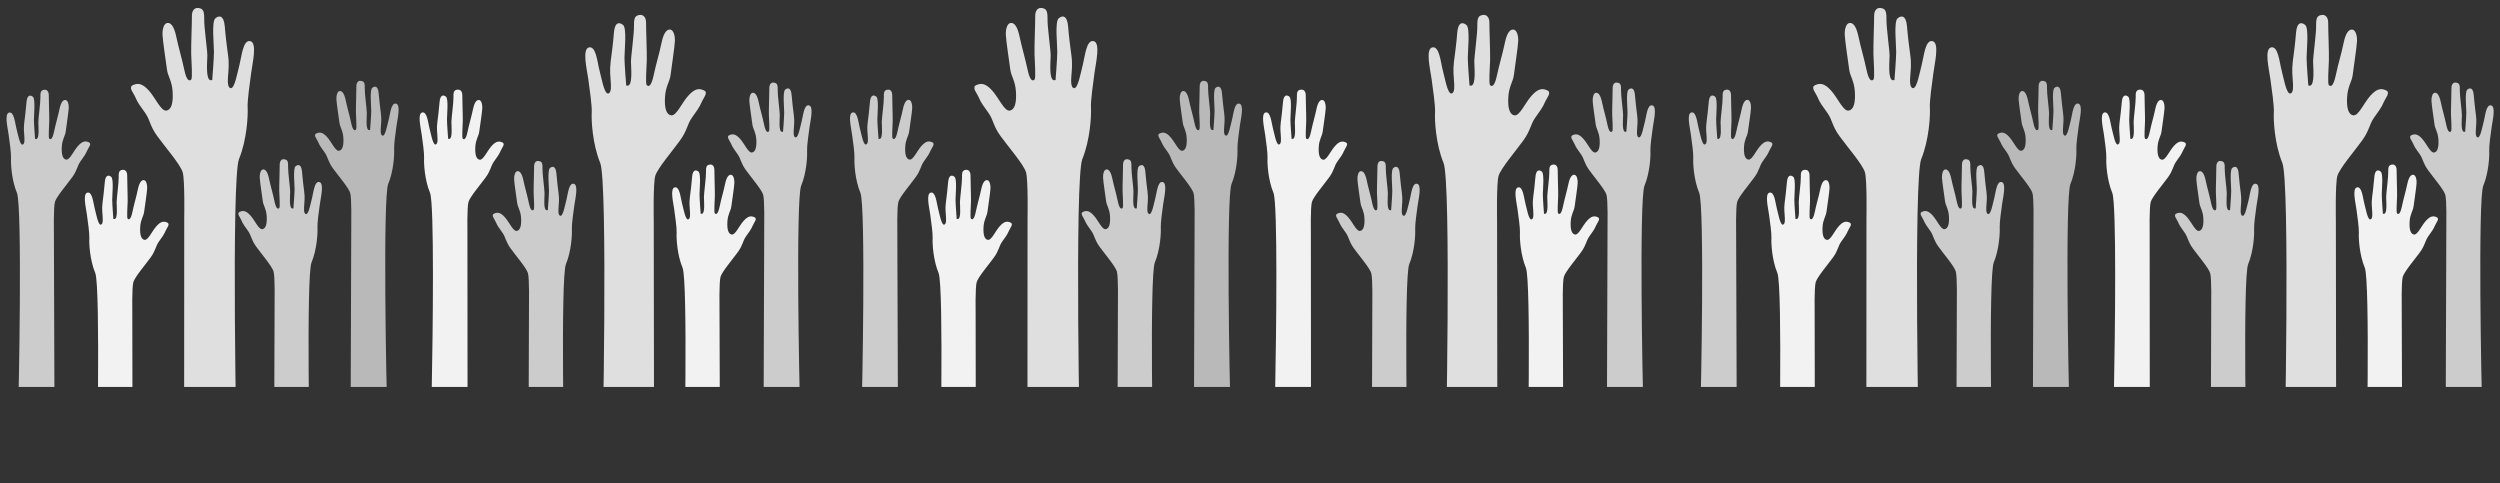
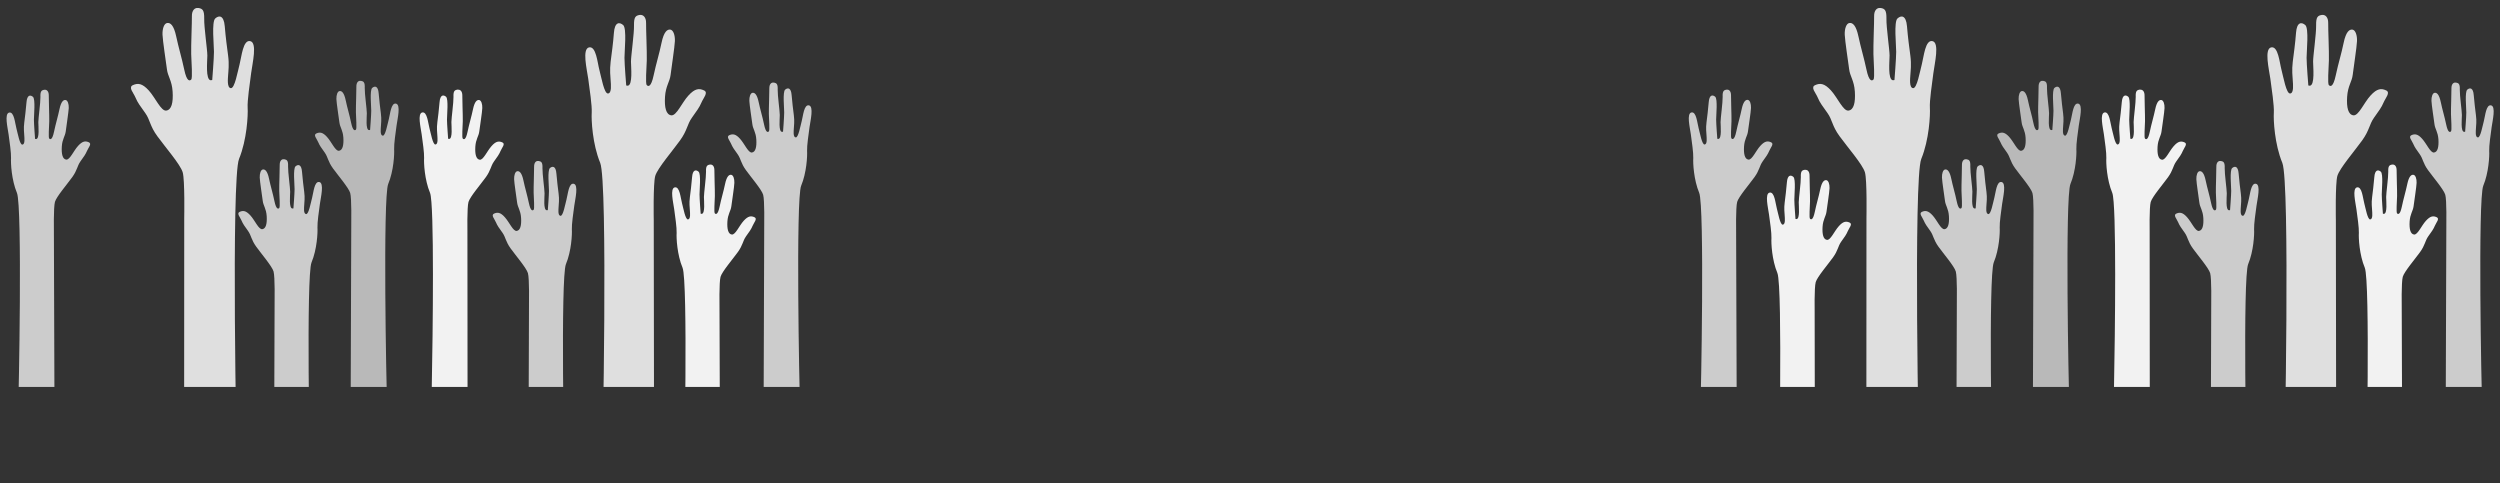
<svg xmlns="http://www.w3.org/2000/svg" xmlns:xlink="http://www.w3.org/1999/xlink" id="Layer_1" x="0px" y="0px" viewBox="0 0 2152.2 415.9" style="enable-background:new 0 0 2152.2 415.9;" xml:space="preserve">
  <rect x="0" y="0" width="2152.2" height="415.9" fill="#333333" stroke="none" />
  <style type="text/css">	.st0{opacity:0.9;clip-path:url(#SVGID_00000092427421336492465040000003761053316880966052_);}	.st1{clip-path:url(#SVGID_00000154403808262140035770000008748553223160708542_);}			.st2{clip-path:url(#SVGID_00000174578815513432204150000007131166572366151819_);fill:url(#SVGID_00000072279489297762315880000001929332641162059142_);}	.st3{clip-path:url(#SVGID_00000092427421336492465040000003761053316880966052_);}			.st4{clip-path:url(#SVGID_00000065789267249834560960000007382772886120809143_);fill:url(#SVGID_00000033356543291055524760000013182954012456982942_);}	.st5{clip-path:url(#SVGID_00000092427421336492465040000003761053316880966052_);fill:#f2f2f2;}	.st6{opacity:0.8;clip-path:url(#SVGID_00000092427421336492465040000003761053316880966052_);}	.st7{clip-path:url(#SVGID_00000163784774658199581700000008309603521833138595_);fill:#f2f2f2;}	.st8{clip-path:url(#SVGID_00000046322369668827198780000001581734582714980010_);fill:#f2f2f2;}	.st9{opacity:0.7;clip-path:url(#SVGID_00000092427421336492465040000003761053316880966052_);}	.st10{clip-path:url(#SVGID_00000076598550298626535020000008752839684047676313_);fill:#f2f2f2;}	.st11{clip-path:url(#SVGID_00000172441316726391680370000001910004468124698260_);fill:#f2f2f2;}			.st12{clip-path:url(#SVGID_00000151520802665792441330000001862422013192647598_);fill:url(#SVGID_00000180367459985092897410000017872301338560999084_);}	.st13{clip-path:url(#SVGID_00000083771340828235465670000000338971767953038744_);fill:#f2f2f2;}	.st14{clip-path:url(#SVGID_00000148647335316246061200000017745323182861095094_);}			.st15{clip-path:url(#SVGID_00000129922933349698226210000002317403369147454898_);fill:url(#SVGID_00000149376999121116387980000000575073932441248927_);}	.st16{opacity:0.9;clip-path:url(#SVGID_00000020360274698901773360000012005616676185245589_);}	.st17{clip-path:url(#SVGID_00000005974389140775848480000004807106760670767765_);}			.st18{clip-path:url(#SVGID_00000003084935151592496460000014258076368409510296_);fill:url(#SVGID_00000170961649202788209360000004200761938196124073_);}	.st19{clip-path:url(#SVGID_00000020360274698901773360000012005616676185245589_);}			.st20{clip-path:url(#SVGID_00000005958381337962275250000017239973839972690874_);fill:url(#SVGID_00000020368456833791111830000016543246533984895627_);}	.st21{clip-path:url(#SVGID_00000020360274698901773360000012005616676185245589_);fill:#f2f2f2;}	.st22{opacity:0.8;clip-path:url(#SVGID_00000020360274698901773360000012005616676185245589_);}	.st23{clip-path:url(#SVGID_00000080171789991907760100000000263578537552373903_);fill:#f2f2f2;}	.st24{clip-path:url(#SVGID_00000030445401899526380600000004599946153445390010_);fill:#f2f2f2;}	.st25{opacity:0.7;clip-path:url(#SVGID_00000020360274698901773360000012005616676185245589_);}	.st26{clip-path:url(#SVGID_00000177485868839495855650000008320147975718215302_);fill:#f2f2f2;}	.st27{clip-path:url(#SVGID_00000033353534920029623650000007242716522422258838_);fill:#f2f2f2;}			.st28{clip-path:url(#SVGID_00000076597667020057735570000008164956889272560019_);fill:url(#SVGID_00000028317914647556069000000007584373904514234556_);}	.st29{clip-path:url(#SVGID_00000073719774549948382480000005823223941544933787_);fill:#f2f2f2;}	.st30{clip-path:url(#SVGID_00000025434775421710291380000013506596980340162485_);}			.st31{clip-path:url(#SVGID_00000178183238441143980610000000623391922643553181_);fill:url(#SVGID_00000133530729396189423880000016287920718474066874_);}	.st32{opacity:0.9;clip-path:url(#SVGID_00000134943973458703499260000007249995235799708289_);}	.st33{clip-path:url(#SVGID_00000032612392472203359710000006243501089635841195_);}			.st34{clip-path:url(#SVGID_00000163041796029992225540000014892612639424472967_);fill:url(#SVGID_00000091698343473900091510000001200717996461888677_);}	.st35{clip-path:url(#SVGID_00000134943973458703499260000007249995235799708289_);}			.st36{clip-path:url(#SVGID_00000016071797593443757540000011803811625411624584_);fill:url(#SVGID_00000109714666845074744430000008318310124363662261_);}	.st37{clip-path:url(#SVGID_00000134943973458703499260000007249995235799708289_);fill:#f2f2f2;}	.st38{opacity:0.8;clip-path:url(#SVGID_00000134943973458703499260000007249995235799708289_);}	.st39{clip-path:url(#SVGID_00000042719399298990335840000007619821120989290160_);fill:#f2f2f2;}	.st40{clip-path:url(#SVGID_00000113341983610676668340000017334315777405589666_);fill:#f2f2f2;}	.st41{opacity:0.7;clip-path:url(#SVGID_00000134943973458703499260000007249995235799708289_);}	.st42{clip-path:url(#SVGID_00000151545464503890336930000015256655862514132104_);fill:#f2f2f2;}	.st43{clip-path:url(#SVGID_00000164475073045594913160000005147189006973754800_);fill:#f2f2f2;}			.st44{clip-path:url(#SVGID_00000148631853591460830850000006726598564764256656_);fill:url(#SVGID_00000145034342743946994060000003889552943358959039_);}	.st45{clip-path:url(#SVGID_00000019674542599577828750000003575331018866578576_);fill:#f2f2f2;}	.st46{clip-path:url(#SVGID_00000074403274338315100870000014194169294023863448_);}			.st47{clip-path:url(#SVGID_00000034047406874000126590000002831973720317872282_);fill:url(#SVGID_00000128451386547685610240000007274535308983242651_);}</style>
  <g>
    <g>
      <g>
        <defs>
          <rect id="SVGID_1_" x="1448.2" width="704" height="333.1" />
        </defs>
        <clipPath id="SVGID_00000127030088973419433900000005078087017511025294_">
          <use xlink:href="#SVGID_1_" style="overflow:visible;" />
        </clipPath>
        <g style="opacity:0.9;clip-path:url(#SVGID_00000127030088973419433900000005078087017511025294_);">
          <g>
            <defs>
              <rect id="SVGID_00000036209117756295913980000016352121083836565152_" x="1561" y="6.9" width="105.9" height="401.7" />
            </defs>
            <clipPath id="SVGID_00000084512434775082175090000006616960513844909444_">
              <use xlink:href="#SVGID_00000036209117756295913980000016352121083836565152_" style="overflow:visible;" />
            </clipPath>
            <g style="clip-path:url(#SVGID_00000084512434775082175090000006616960513844909444_);">
              <defs>
                <path id="SVGID_00000155856793601507639390000004386676114549471141_" d="M1606.8,187.6c0,0,0.6-32.5-1.3-39.2         c-1.9-6.7-15.4-22.2-21.9-31.2c-6.5-8.9-6.1-13.9-10.3-19.8c-4.2-5.9-6.7-9.1-8.4-13.3c-1.7-4.2-6.5-8.9-2.3-10.8         c4.2-1.9,8-1.7,13.7,4.6c5.7,6.3,10.5,17.9,15,17.3c4.6-0.6,6.1-6.8,5.5-16.4c-0.6-9.5-4.2-13.1-4.9-19.2         c-0.8-6.1-3.6-24.5-3.8-29.7c-0.2-5.1,1.3-9.7,4-10.1c2.7-0.4,5.7,1.7,7.8,11.6c2.1,9.9,4.7,18.1,6.9,28.5         c2.2,10.5,4.7,9.9,6,8.6c1.3-1.3,0.2-14.4,0-21.9c-0.2-7.4,0.7-27.8,0.6-32.7c-0.1-4.9,2.4-7.6,5.8-7         c3.4,0.6,4.9,1.9,4.8,9.1c-0.2,7.2,2.7,26.8,2.7,31.8c0,4.9-1.7,20.9,2.9,21.3l1.3-0.2c0,0,1.5-18.6,1.5-24.3         c0-5.7-2.1-25.9,1.1-28.7c3.2-2.9,7.4-2.9,8.2,6.8c0.8,9.7,1.9,17.9,2.9,25.3c1,7.4,0.2,13.3,0,16.5         c-0.2,3.2-1.1,11,2.3,11.4c3.4,0.4,5.9-14.3,7.6-20.7c1.7-6.5,2.9-21.1,9.1-19.8c6.3,1.3,1.9,19,0.8,27.6         c-1.1,8.6-3.4,23.8-3,29.8c0.4,6.1-0.6,27.5-7.4,44c-6.8,16.5-2.3,259.4-1.4,271.7h-45.9L1606.8,187.6z" />
              </defs>
              <clipPath id="SVGID_00000098917177392130759810000012501135086861220226_">
                <use xlink:href="#SVGID_00000155856793601507639390000004386676114549471141_" style="overflow:visible;" />
              </clipPath>
              <linearGradient id="SVGID_00000173149516260902766740000013340059426567347076_" gradientUnits="userSpaceOnUse" x1="2740.398" y1="440" x2="2741.398" y2="440" gradientTransform="matrix(105.947 0 0 -105.947 -288776.781 46824.32)">
                <stop offset="0" style="stop-color:#f2f2f2" />
                <stop offset="1" style="stop-color:#f2f2f2" />
              </linearGradient>
              <rect x="1558.5" y="6.4" style="clip-path:url(#SVGID_00000098917177392130759810000012501135086861220226_);fill:url(#SVGID_00000173149516260902766740000013340059426567347076_);" width="111.4" height="402.2" />
            </g>
          </g>
        </g>
        <g style="clip-path:url(#SVGID_00000127030088973419433900000005078087017511025294_);">
          <defs>
            <path id="SVGID_00000053547362229244231020000015758031733357246888_" d="M1553.5,146.2c-2.3,0.4-3.4,1.3-3.2,6.2       c0.1,4.9-1.8,18.3-1.8,21.7c0,3.4,1.2,14.3-1.9,14.5l-0.9-0.1c0,0-1-12.7-1-16.6c0-3.9,1.4-17.6-0.8-19.6       c-2.2-1.9-5.1-1.9-5.6,4.7c-0.5,6.6-1.3,12.2-1.9,17.3c-0.7,5.1-0.1,9.1,0,11.3c0.1,2.2,0.8,7.5-1.6,7.8       c-2.3,0.3-4-9.7-5.2-14.1c-1.2-4.4-1.9-14.4-6.2-13.5c-4.3,0.9-1.3,13-0.5,18.8c0.8,5.8,2.3,16.2,2.1,20.4       c-0.3,4.2,0.4,18.8,5.1,30c2.4,5.8,2.7,52.9,2.4,98.2h29.8l-0.1-63.6c0,0-0.4-22.2,0.9-26.7c1.3-4.5,10.5-15.2,14.9-21.3       c4.4-6.1,4.2-9.5,7-13.5c2.9-4,4.5-6.2,5.7-9.1c1.2-2.9,4.4-6.1,1.6-7.4c-2.9-1.3-5.5-1.2-9.3,3.1c-3.9,4.3-7.1,12.2-10.2,11.8       c-3.1-0.4-4.2-4.7-3.8-11.2c0.4-6.5,2.9-9,3.4-13.1c0.5-4.2,2.5-16.7,2.6-20.2c0.1-3.5-0.9-6.6-2.7-6.9       c-1.8-0.3-3.9,1.2-5.3,7.9c-1.4,6.7-3.2,12.3-4.7,19.5c-1.5,7.1-3.2,6.7-4.1,5.8c-0.9-0.9-0.1-9.9,0-14.9       c0.1-5.1-0.5-18.9-0.4-22.3c0-3.1-1.4-4.9-3.4-4.9C1554,146.2,1553.8,146.2,1553.5,146.2" />
          </defs>
          <clipPath id="SVGID_00000134236758845262193010000002332118313516824247_">
            <use xlink:href="#SVGID_00000053547362229244231020000015758031733357246888_" style="overflow:visible;" />
          </clipPath>
          <linearGradient id="SVGID_00000111188011550979580420000014099777674181522055_" gradientUnits="userSpaceOnUse" x1="2771.882" y1="441.066" x2="2772.882" y2="441.066" gradientTransform="matrix(-72.305 0 0 -72.305 202013.469 32130.791)">
            <stop offset="0" style="stop-color:#f2f2f2" />
            <stop offset="1" style="stop-color:#f2f2f2" />
          </linearGradient>
          <rect x="1519" y="146.2" style="clip-path:url(#SVGID_00000134236758845262193010000002332118313516824247_);fill:url(#SVGID_00000111188011550979580420000014099777674181522055_);" width="76" height="187" />
        </g>
        <path style="clip-path:url(#SVGID_00000127030088973419433900000005078087017511025294_);fill:#f2f2f2;" d="M2067.6,265     c0,0-0.4-22.2,0.9-26.7c1.3-4.5,10.5-15.2,14.9-21.3c4.4-6.1,4.2-9.5,7-13.5c2.9-4,4.5-6.2,5.7-9.1c1.2-2.9,4.4-6.1,1.6-7.4     c-2.9-1.3-5.4-1.2-9.3,3.1c-3.9,4.3-7.1,12.2-10.2,11.8c-3.1-0.4-4.2-4.7-3.8-11.2c0.4-6.5,2.9-9,3.4-13.1     c0.5-4.2,2.5-16.7,2.6-20.2c0.1-3.5-0.9-6.6-2.7-6.9c-1.8-0.3-3.9,1.2-5.3,7.9c-1.4,6.7-3.2,12.3-4.7,19.5     c-1.5,7.1-3.2,6.7-4.1,5.8c-0.9-0.9-0.1-9.9,0-14.9c0.1-5.1-0.5-18.9-0.4-22.3c0-3.4-1.6-5.2-4-4.8c-2.3,0.4-3.4,1.3-3.2,6.2     c0.1,4.9-1.8,18.3-1.8,21.7c0,3.4,1.2,14.3-1.9,14.5l-0.9-0.1c0,0-1-12.7-1-16.6c0-3.9,1.4-17.6-0.8-19.6     c-2.2-1.9-5.1-1.9-5.6,4.7c-0.5,6.6-1.3,12.2-1.9,17.3c-0.7,5.1-0.1,9.1,0,11.3c0.1,2.2,0.8,7.5-1.6,7.8c-2.3,0.3-4-9.7-5.2-14.1     c-1.2-4.4-1.9-14.4-6.2-13.5c-4.3,0.9-1.3,13-0.5,18.8c0.8,5.8,2.3,16.2,2.1,20.4c-0.3,4.2,0.4,18.8,5.1,30     c4.7,11.3,1.6,177,1,185.4h31.3L2067.6,265z" />
        <g style="opacity:0.8;clip-path:url(#SVGID_00000127030088973419433900000005078087017511025294_);">
          <g>
            <defs>
              <rect id="SVGID_00000018237998239095414940000007220431750347382461_" x="1453.6" y="77.2" width="72.3" height="274.2" />
            </defs>
            <clipPath id="SVGID_00000026140186085308404460000017334799324657785749_">
              <use xlink:href="#SVGID_00000018237998239095414940000007220431750347382461_" style="overflow:visible;" />
            </clipPath>
            <path style="clip-path:url(#SVGID_00000026140186085308404460000017334799324657785749_);fill:#f2f2f2;" d="M1494.6,200.5       c0,0-0.4-22.2,0.9-26.7c1.3-4.5,10.5-15.2,14.9-21.3c4.4-6.1,4.2-9.5,7-13.5c2.9-4,4.5-6.2,5.7-9.1c1.2-2.9,4.4-6.1,1.6-7.4       c-2.9-1.3-5.4-1.2-9.3,3.1c-3.9,4.3-7.1,12.2-10.2,11.8c-3.1-0.4-4.2-4.7-3.8-11.2c0.4-6.5,2.9-9,3.4-13.1       c0.5-4.2,2.5-16.7,2.6-20.2c0.1-3.5-0.9-6.6-2.7-6.9c-1.8-0.3-3.9,1.2-5.3,7.9c-1.4,6.7-3.2,12.3-4.7,19.5       c-1.5,7.1-3.2,6.7-4.1,5.8c-0.9-0.9-0.1-9.9,0-14.9c0.1-5.1-0.5-18.9-0.4-22.3c0-3.4-1.6-5.2-4-4.8c-2.3,0.4-3.4,1.3-3.2,6.2       c0.1,4.9-1.8,18.3-1.8,21.7c0,3.4,1.2,14.3-1.9,14.5l-0.9-0.1c0,0-1-12.7-1-16.6c0-3.9,1.4-17.6-0.8-19.6       c-2.2-1.9-5.1-1.9-5.6,4.7c-0.5,6.6-1.3,12.2-1.9,17.3c-0.7,5.1-0.1,9.1,0,11.3c0.1,2.2,0.8,7.5-1.6,7.8       c-2.3,0.3-4-9.7-5.2-14.1c-1.2-4.4-1.9-14.4-6.2-13.5c-4.3,0.9-1.3,13-0.5,18.8c0.8,5.8,2.3,16.2,2.1,20.4       c-0.3,4.2,0.4,18.8,5.1,30c4.7,11.3,1.6,177,1,185.4h31.3L1494.6,200.5z" />
          </g>
        </g>
        <g style="opacity:0.8;clip-path:url(#SVGID_00000127030088973419433900000005078087017511025294_);">
          <g>
            <defs>
              <rect id="SVGID_00000102533321928845900590000006385240213588324492_" x="1653.3" y="137.1" width="72.3" height="274.2" />
            </defs>
            <clipPath id="SVGID_00000002362049094767441150000004594714287547416509_">
              <use xlink:href="#SVGID_00000102533321928845900590000006385240213588324492_" style="overflow:visible;" />
            </clipPath>
            <path style="clip-path:url(#SVGID_00000002362049094767441150000004594714287547416509_);fill:#f2f2f2;" d="M1684.6,260.4       c0,0,0.4-22.2-0.9-26.7c-1.3-4.5-10.5-15.2-14.9-21.3c-4.4-6.1-4.2-9.5-7-13.5c-2.9-4-4.5-6.2-5.7-9.1       c-1.2-2.9-4.4-6.1-1.6-7.4c2.9-1.3,5.4-1.2,9.3,3.1c3.9,4.3,7.1,12.2,10.2,11.8c3.1-0.4,4.2-4.7,3.8-11.2       c-0.4-6.5-2.9-9-3.4-13.1c-0.5-4.2-2.5-16.7-2.6-20.2c-0.1-3.5,0.9-6.6,2.7-6.9c1.8-0.3,3.9,1.2,5.3,7.9       c1.4,6.7,3.2,12.3,4.7,19.5c1.5,7.1,3.2,6.7,4.1,5.8c0.9-0.9,0.1-9.9,0-14.9c-0.1-5.1,0.5-18.9,0.4-22.3c0-3.4,1.6-5.2,4-4.8       c2.3,0.4,3.4,1.3,3.2,6.2c-0.1,4.9,1.8,18.3,1.8,21.7c0,3.4-1.2,14.3,1.9,14.5l0.9-0.1c0,0,1-12.7,1-16.6       c0-3.9-1.4-17.6,0.8-19.6c2.2-1.9,5.1-1.9,5.6,4.7c0.5,6.6,1.3,12.2,1.9,17.3c0.7,5.1,0.1,9.1,0,11.3c-0.1,2.2-0.8,7.5,1.6,7.8       c2.3,0.3,4-9.7,5.2-14.1c1.2-4.4,1.9-14.4,6.2-13.5c4.3,0.9,1.3,13,0.5,18.8c-0.8,5.8-2.3,16.2-2.1,20.4       c0.3,4.2-0.4,18.8-5.1,30c-4.7,11.3-1.6,177-1,185.4h-31.3L1684.6,260.4z" />
          </g>
        </g>
        <g style="opacity:0.7;clip-path:url(#SVGID_00000127030088973419433900000005078087017511025294_);">
          <g>
            <defs>
              <rect id="SVGID_00000069364152598449143840000008202696449362273981_" x="1719.3" y="69.6" width="72.3" height="274.2" />
            </defs>
            <clipPath id="SVGID_00000036253067626593511680000017719910289929213320_">
              <use xlink:href="#SVGID_00000069364152598449143840000008202696449362273981_" style="overflow:visible;" />
            </clipPath>
            <path style="clip-path:url(#SVGID_00000036253067626593511680000017719910289929213320_);fill:#f2f2f2;" d="M1750.6,192.9       c0,0,0.4-22.2-0.9-26.7c-1.3-4.5-10.5-15.2-14.9-21.3c-4.4-6.1-4.2-9.5-7-13.5c-2.9-4-4.5-6.2-5.7-9.1       c-1.2-2.9-4.4-6.1-1.6-7.4c2.9-1.3,5.5-1.2,9.3,3.1c3.9,4.3,7.1,12.2,10.2,11.8c3.1-0.4,4.2-4.7,3.8-11.2       c-0.4-6.5-2.9-9-3.4-13.1c-0.5-4.2-2.5-16.7-2.6-20.2c-0.1-3.5,0.9-6.6,2.7-6.9c1.8-0.3,3.9,1.2,5.3,7.9       c1.4,6.7,3.2,12.3,4.7,19.5c1.5,7.1,3.2,6.7,4.1,5.8c0.9-0.9,0.1-9.9,0-14.9c-0.1-5.1,0.5-18.9,0.4-22.3c0-3.4,1.6-5.2,4-4.8       c2.3,0.4,3.4,1.3,3.2,6.2c-0.1,4.9,1.8,18.3,1.8,21.7c0,3.4-1.2,14.3,1.9,14.5l0.9-0.1c0,0,1-12.7,1-16.6       c0-3.9-1.4-17.6,0.8-19.6c2.2-1.9,5.1-1.9,5.6,4.7c0.5,6.6,1.3,12.2,1.9,17.3c0.7,5.1,0.1,9.1,0,11.3c-0.1,2.2-0.8,7.5,1.6,7.8       c2.3,0.3,4-9.7,5.2-14.1c1.2-4.4,1.9-14.4,6.2-13.5c4.3,0.9,1.3,13,0.5,18.8c-0.8,5.8-2.3,16.2-2.1,20.4       c0.3,4.2-0.4,18.8-5.1,30c-4.7,11.3-1.6,177-1,185.4h-31.3L1750.6,192.9z" />
          </g>
        </g>
        <g style="opacity:0.8;clip-path:url(#SVGID_00000127030088973419433900000005078087017511025294_);">
          <g>
            <defs>
              <rect id="SVGID_00000150061956780826955030000006886936804249136258_" x="2074.8" y="71.1" width="72.3" height="274.2" />
            </defs>
            <clipPath id="SVGID_00000014615395952220456730000013993050727624313730_">
              <use xlink:href="#SVGID_00000150061956780826955030000006886936804249136258_" style="overflow:visible;" />
            </clipPath>
            <path style="clip-path:url(#SVGID_00000014615395952220456730000013993050727624313730_);fill:#f2f2f2;" d="M2106,194.4       c0,0,0.4-22.2-0.9-26.7c-1.3-4.5-10.5-15.2-14.9-21.3c-4.4-6.1-4.2-9.5-7-13.5c-2.9-4-4.5-6.2-5.7-9.1       c-1.2-2.9-4.4-6.1-1.6-7.4c2.9-1.3,5.5-1.2,9.3,3.1c3.9,4.3,7.1,12.2,10.2,11.8c3.1-0.4,4.2-4.7,3.8-11.2       c-0.4-6.5-2.9-9-3.4-13.1c-0.5-4.2-2.5-16.7-2.6-20.2c-0.1-3.5,0.9-6.6,2.7-6.9c1.8-0.3,3.9,1.2,5.3,7.9       c1.4,6.7,3.2,12.3,4.7,19.5c1.5,7.1,3.2,6.7,4.1,5.8c0.9-0.9,0.1-9.9,0-14.9c-0.1-5.1,0.5-18.9,0.4-22.3c0-3.4,1.6-5.2,4-4.8       c2.3,0.4,3.4,1.3,3.2,6.2c-0.1,4.9,1.8,18.3,1.8,21.7c0,3.4-1.2,14.3,1.9,14.5l0.9-0.1c0,0,1-12.7,1-16.6       c0-3.9-1.4-17.6,0.8-19.6c2.2-1.9,5.1-1.9,5.6,4.7c0.5,6.6,1.3,12.2,1.9,17.3c0.7,5.1,0.1,9.1,0,11.3c-0.1,2.2-0.8,7.5,1.6,7.8       c2.3,0.3,4-9.7,5.2-14.1c1.2-4.4,1.9-14.4,6.2-13.5c4.3,0.9,1.3,13,0.5,18.8c-0.8,5.8-2.3,16.2-2.1,20.4       c0.3,4.2-0.4,18.8-5.1,30c-4.7,11.3-1.6,177-1,185.4h-31.3L2106,194.4z" />
          </g>
        </g>
        <g style="clip-path:url(#SVGID_00000127030088973419433900000005078087017511025294_);">
          <defs>
            <path id="SVGID_00000146468448351433882350000005940297096560352135_" d="M1841.8,77.2c-2.3,0.4-3.4,1.3-3.2,6.2       c0.1,4.9-1.8,18.3-1.8,21.7c0,3.4,1.2,14.3-1.9,14.5l-0.9-0.1c0,0-1-12.7-1-16.6c0-3.9,1.4-17.6-0.8-19.6       c-2.2-1.9-5.1-1.9-5.6,4.7c-0.5,6.6-1.3,12.2-1.9,17.3c-0.7,5.1-0.1,9.1,0,11.3c0.1,2.2,0.8,7.5-1.6,7.8       c-2.3,0.3-4-9.7-5.2-14.1c-1.2-4.4-1.9-14.4-6.2-13.5c-4.3,0.9-1.3,13-0.5,18.8c0.8,5.8,2.3,16.2,2.1,20.4       c-0.3,4.2,0.4,18.8,5.1,30c3.8,9.2,2.4,122.2,1.5,167.3h30.8l-0.1-132.7c0,0-0.4-22.2,0.9-26.7c1.3-4.5,10.5-15.2,14.9-21.3       c4.4-6.1,4.2-9.5,7-13.5c2.9-4,4.5-6.2,5.7-9.1c1.2-2.9,4.4-6.1,1.6-7.4c-2.9-1.3-5.5-1.2-9.3,3.1c-3.9,4.3-7.1,12.2-10.2,11.8       c-3.1-0.4-4.2-4.7-3.8-11.2c0.4-6.5,2.9-9,3.4-13.1c0.5-4.2,2.5-16.7,2.6-20.2c0.1-3.5-0.9-6.6-2.7-6.9       c-1.8-0.3-3.9,1.2-5.3,7.9c-1.4,6.7-3.2,12.3-4.7,19.5s-3.2,6.7-4.1,5.8c-0.9-0.9-0.1-9.9,0-14.9c0.1-5.1-0.5-18.9-0.4-22.3       c0-3.1-1.4-4.9-3.4-4.9C1842.2,77.1,1842,77.1,1841.8,77.2" />
          </defs>
          <clipPath id="SVGID_00000112591179969976384990000017956129035661353404_">
            <use xlink:href="#SVGID_00000146468448351433882350000005940297096560352135_" style="overflow:visible;" />
          </clipPath>
          <linearGradient id="SVGID_00000103228777350654022010000002508208839098843529_" gradientUnits="userSpaceOnUse" x1="2771.882" y1="440.588" x2="2772.882" y2="440.588" gradientTransform="matrix(-72.305 0 0 -72.305 202301.719 32061.731)">
            <stop offset="0" style="stop-color:#f2f2f2" />
            <stop offset="1" style="stop-color:#f2f2f2" />
          </linearGradient>
          <rect x="1807.3" y="77.1" style="clip-path:url(#SVGID_00000112591179969976384990000017956129035661353404_);fill:url(#SVGID_00000103228777350654022010000002508208839098843529_);" width="76" height="256" />
        </g>
        <g style="opacity:0.8;clip-path:url(#SVGID_00000127030088973419433900000005078087017511025294_);">
          <g>
            <defs>
              <rect id="SVGID_00000047027937660629376070000001585683050428190097_" x="1872.3" y="138.6" width="72.3" height="274.2" />
            </defs>
            <clipPath id="SVGID_00000002371059623706980790000004134970507165274525_">
              <use xlink:href="#SVGID_00000047027937660629376070000001585683050428190097_" style="overflow:visible;" />
            </clipPath>
            <path style="clip-path:url(#SVGID_00000002371059623706980790000004134970507165274525_);fill:#f2f2f2;" d="M1903.6,261.9       c0,0,0.4-22.2-0.9-26.7c-1.3-4.5-10.5-15.2-14.9-21.3c-4.4-6.1-4.2-9.5-7-13.5c-2.9-4-4.5-6.2-5.7-9.1       c-1.2-2.9-4.4-6.1-1.6-7.4c2.9-1.3,5.5-1.2,9.3,3.1c3.9,4.3,7.1,12.2,10.2,11.8c3.1-0.4,4.2-4.7,3.8-11.2       c-0.4-6.5-2.9-9-3.4-13.1c-0.5-4.2-2.5-16.7-2.6-20.2c-0.1-3.5,0.9-6.6,2.7-6.9c1.8-0.3,3.9,1.2,5.3,7.9       c1.4,6.7,3.2,12.3,4.7,19.5c1.5,7.1,3.2,6.7,4.1,5.8c0.9-0.9,0.1-9.9,0-14.9c-0.1-5.1,0.5-18.9,0.4-22.3c0-3.4,1.6-5.2,4-4.8       c2.3,0.4,3.4,1.3,3.2,6.2c-0.1,4.9,1.8,18.3,1.8,21.7c0,3.4-1.2,14.3,1.9,14.5l0.9-0.1c0,0,1-12.7,1-16.6       c0-3.9-1.4-17.6,0.8-19.6c2.2-1.9,5.1-1.9,5.6,4.7c0.5,6.6,1.3,12.2,1.9,17.3c0.7,5.1,0.1,9.1,0,11.3c-0.1,2.2-0.8,7.5,1.6,7.8       c2.3,0.3,4-9.7,5.2-14.1c1.2-4.4,1.9-14.4,6.2-13.5c4.3,0.9,1.3,13,0.5,18.8c-0.8,5.8-2.3,16.2-2.1,20.4       c0.3,4.2-0.4,18.8-5.1,30c-4.7,11.3-1.6,177-1,185.4h-31.3L1903.6,261.9z" />
          </g>
        </g>
        <g style="opacity:0.9;clip-path:url(#SVGID_00000127030088973419433900000005078087017511025294_);">
          <g>
            <defs>
              <rect id="SVGID_00000181052337041559841630000002171566191585196949_" x="1952" y="12.7" width="103.9" height="393.8" />
            </defs>
            <clipPath id="SVGID_00000068644826708759531700000003456079386705302969_">
              <use xlink:href="#SVGID_00000181052337041559841630000002171566191585196949_" style="overflow:visible;" />
            </clipPath>
            <g style="clip-path:url(#SVGID_00000068644826708759531700000003456079386705302969_);">
              <defs>
                <path id="SVGID_00000157998207536597283230000006566291404184651695_" d="M2010.9,189.8c0,0-0.6-31.9,1.3-38.4         c1.9-6.5,15.1-21.8,21.4-30.6c6.3-8.8,6-13.6,10.1-19.4c4.1-5.8,6.5-8.9,8.2-13c1.7-4.1,6.3-8.8,2.2-10.6         c-4.1-1.9-7.8-1.7-13.4,4.5c-5.6,6.1-10.2,17.5-14.7,17c-4.5-0.6-6-6.7-5.4-16c0.6-9.3,4.1-12.9,4.8-18.8         c0.7-6,3.5-24,3.7-29.1c0.2-5-1.3-9.5-3.9-9.9c-2.6-0.4-5.6,1.7-7.6,11.4c-2,9.7-4.6,17.7-6.8,28c-2.2,10.3-4.6,9.7-5.9,8.4         c-1.3-1.3-0.2-14.2,0-21.4c0.2-7.3-0.7-27.2-0.6-32.1c0.1-4.8-2.4-7.5-5.7-6.9c-3.4,0.6-4.8,1.9-4.7,8.9         c0.2,7.1-2.6,26.3-2.6,31.1c0,4.8,1.7,20.5-2.8,20.9l-1.3-0.2c0,0-1.5-18.3-1.5-23.9c0-5.6,2.1-25.3-1.1-28.1         c-3.2-2.8-7.3-2.8-8,6.7c-0.7,9.5-1.9,17.5-2.8,24.8c-0.9,7.3-0.2,13,0,16.2c0.2,3.2,1.1,10.8-2.2,11.2         c-3.4,0.4-5.8-14-7.5-20.3c-1.7-6.3-2.8-20.7-8.9-19.4c-6.1,1.3-1.9,18.6-0.7,27c1.1,8.4,3.4,23.3,3,29.3         c-0.4,6,0.6,26.9,7.3,43.1c6.7,16.2,2.2,254.3,1.4,266.3h45L2010.9,189.8z" />
              </defs>
              <clipPath id="SVGID_00000010288993757410253990000011942194986882372766_">
                <use xlink:href="#SVGID_00000157998207536597283230000006566291404184651695_" style="overflow:visible;" />
              </clipPath>
              <linearGradient id="SVGID_00000149348588658278078460000014735323747063686572_" gradientUnits="userSpaceOnUse" x1="2766.201" y1="440.026" x2="2767.201" y2="440.026" gradientTransform="matrix(-103.853 0 0 -103.853 289332.812 45907.129)">
                <stop offset="0" style="stop-color:#f2f2f2" />
                <stop offset="1" style="stop-color:#f2f2f2" />
              </linearGradient>
              <rect x="1949.1" y="12.2" style="clip-path:url(#SVGID_00000010288993757410253990000011942194986882372766_);fill:url(#SVGID_00000149348588658278078460000014735323747063686572_);" width="109.2" height="394.3" />
            </g>
          </g>
        </g>
      </g>
      <g>
        <defs>
-           <rect id="SVGID_00000179603884068933640470000012615933818138544308_" x="726" width="704" height="333.1" />
-         </defs>
+           </defs>
        <clipPath id="SVGID_00000053536607722652143840000013443172704855638463_">
          <use xlink:href="#SVGID_00000179603884068933640470000012615933818138544308_" style="overflow:visible;" />
        </clipPath>
        <g style="opacity:0.9;clip-path:url(#SVGID_00000053536607722652143840000013443172704855638463_);">
          <g>
            <defs>
              <rect id="SVGID_00000096766146614195078120000004411075576026393761_" x="838.9" y="6.9" width="105.9" height="401.7" />
            </defs>
            <clipPath id="SVGID_00000034073205861388143540000015400160200193550763_">
              <use xlink:href="#SVGID_00000096766146614195078120000004411075576026393761_" style="overflow:visible;" />
            </clipPath>
            <g style="clip-path:url(#SVGID_00000034073205861388143540000015400160200193550763_);">
              <defs>
                <path id="SVGID_00000124149777914933044680000013141081824100433078_" d="M884.6,187.6c0,0,0.6-32.5-1.3-39.2         c-1.9-6.7-15.4-22.2-21.9-31.2c-6.5-8.9-6.1-13.9-10.3-19.8c-4.2-5.9-6.7-9.1-8.4-13.3c-1.7-4.2-6.5-8.9-2.3-10.8         c4.2-1.9,8-1.7,13.7,4.6c5.7,6.3,10.5,17.9,15,17.3c4.6-0.6,6.1-6.8,5.5-16.4c-0.6-9.5-4.2-13.1-4.9-19.2         c-0.8-6.1-3.6-24.5-3.8-29.7c-0.2-5.1,1.3-9.7,4-10.1c2.7-0.4,5.7,1.7,7.8,11.6c2.1,9.9,4.7,18.1,6.9,28.5         c2.2,10.5,4.7,9.9,6,8.6c1.3-1.3,0.2-14.4,0-21.9c-0.2-7.4,0.7-27.8,0.6-32.7c-0.1-4.9,2.4-7.6,5.8-7         c3.4,0.6,4.9,1.9,4.8,9.1c-0.2,7.2,2.7,26.8,2.7,31.8c0,4.9-1.7,20.9,2.9,21.3l1.3-0.2c0,0,1.5-18.6,1.5-24.3         c0-5.7-2.1-25.9,1.1-28.7c3.2-2.9,7.4-2.9,8.2,6.8c0.8,9.7,1.9,17.9,2.9,25.3c1,7.4,0.2,13.3,0,16.5         c-0.2,3.2-1.1,11,2.3,11.4c3.4,0.4,5.9-14.3,7.6-20.7c1.7-6.5,2.9-21.1,9.1-19.8c6.3,1.3,1.9,19,0.8,27.6         c-1.1,8.6-3.4,23.8-3,29.8c0.4,6.1-0.6,27.5-7.4,44c-6.8,16.5-2.3,259.4-1.4,271.7h-45.9L884.6,187.6z" />
              </defs>
              <clipPath id="SVGID_00000137099983260250318760000003062101465897909145_">
                <use xlink:href="#SVGID_00000124149777914933044680000013141081824100433078_" style="overflow:visible;" />
              </clipPath>
              <linearGradient id="SVGID_00000183228902947053044180000010468802697717454526_" gradientUnits="userSpaceOnUse" x1="2733.582" y1="440" x2="2734.582" y2="440" gradientTransform="matrix(105.947 0 0 -105.947 -288776.781 46824.32)">
                <stop offset="0" style="stop-color:#f2f2f2" />
                <stop offset="1" style="stop-color:#f2f2f2" />
              </linearGradient>
              <rect x="836.3" y="6.4" style="clip-path:url(#SVGID_00000137099983260250318760000003062101465897909145_);fill:url(#SVGID_00000183228902947053044180000010468802697717454526_);" width="111.4" height="402.2" />
            </g>
          </g>
        </g>
        <g style="clip-path:url(#SVGID_00000053536607722652143840000013443172704855638463_);">
          <defs>
            <path id="SVGID_00000178173631176759984360000005068847114453897911_" d="M831.4,146.2c-2.3,0.4-3.4,1.3-3.2,6.2       c0.1,4.9-1.8,18.3-1.8,21.7c0,3.4,1.2,14.3-1.9,14.5l-0.9-0.1c0,0-1-12.7-1-16.6c0-3.9,1.4-17.6-0.8-19.6       c-2.2-1.9-5.1-1.9-5.6,4.7c-0.5,6.6-1.3,12.2-1.9,17.3c-0.7,5.1-0.1,9.1,0,11.3c0.1,2.2,0.8,7.5-1.6,7.8       c-2.3,0.3-4-9.7-5.2-14.1c-1.2-4.4-1.9-14.4-6.2-13.5c-4.3,0.9-1.3,13-0.5,18.8c0.8,5.8,2.3,16.2,2.1,20.4       c-0.3,4.2,0.4,18.8,5.1,30c2.4,5.8,2.7,52.9,2.4,98.2H840l-0.1-63.6c0,0-0.4-22.2,0.9-26.7c1.3-4.5,10.5-15.2,14.9-21.3       c4.4-6.1,4.2-9.5,7-13.5c2.9-4,4.5-6.2,5.7-9.1c1.2-2.9,4.4-6.1,1.6-7.4c-2.9-1.3-5.5-1.2-9.3,3.1c-3.9,4.3-7.1,12.2-10.2,11.8       c-3.1-0.4-4.2-4.7-3.8-11.2c0.4-6.5,2.9-9,3.4-13.1c0.5-4.2,2.5-16.7,2.6-20.2c0.1-3.5-0.9-6.6-2.7-6.9       c-1.8-0.3-3.9,1.2-5.3,7.9c-1.4,6.7-3.2,12.3-4.7,19.5c-1.5,7.1-3.2,6.7-4.1,5.8c-0.9-0.9-0.1-9.9,0-14.9       c0.1-5.1-0.5-18.9-0.4-22.3c0-3.1-1.4-4.9-3.4-4.9C831.8,146.2,831.6,146.2,831.4,146.2" />
          </defs>
          <clipPath id="SVGID_00000154398080254532247340000004743558238572655008_">
            <use xlink:href="#SVGID_00000178173631176759984360000005068847114453897911_" style="overflow:visible;" />
          </clipPath>
          <linearGradient id="SVGID_00000153688685066189451920000014279659459752248239_" gradientUnits="userSpaceOnUse" x1="2781.87" y1="441.066" x2="2782.87" y2="441.066" gradientTransform="matrix(-72.305 0 0 -72.305 202013.469 32130.791)">
            <stop offset="0" style="stop-color:#f2f2f2" />
            <stop offset="1" style="stop-color:#f2f2f2" />
          </linearGradient>
          <rect x="796.9" y="146.2" style="clip-path:url(#SVGID_00000154398080254532247340000004743558238572655008_);fill:url(#SVGID_00000153688685066189451920000014279659459752248239_);" width="76" height="187" />
        </g>
        <path style="clip-path:url(#SVGID_00000053536607722652143840000013443172704855638463_);fill:#f2f2f2;" d="M1345.4,265     c0,0-0.4-22.2,0.9-26.7c1.3-4.5,10.5-15.2,14.9-21.3c4.4-6.1,4.2-9.5,7-13.5c2.9-4,4.5-6.2,5.7-9.1c1.2-2.9,4.4-6.1,1.6-7.4     c-2.9-1.3-5.4-1.2-9.3,3.1c-3.9,4.3-7.1,12.2-10.2,11.8c-3.1-0.4-4.2-4.7-3.8-11.2c0.4-6.5,2.9-9,3.4-13.1     c0.5-4.2,2.5-16.7,2.6-20.2c0.1-3.5-0.9-6.6-2.7-6.9c-1.8-0.3-3.9,1.2-5.3,7.9c-1.4,6.7-3.2,12.3-4.7,19.5     c-1.5,7.1-3.2,6.7-4.1,5.8c-0.9-0.9-0.1-9.9,0-14.9c0.1-5.1-0.5-18.9-0.4-22.3c0-3.4-1.6-5.2-4-4.8c-2.3,0.4-3.4,1.3-3.2,6.2     c0.1,4.9-1.8,18.3-1.8,21.7c0,3.4,1.2,14.3-1.9,14.5l-0.9-0.1c0,0-1-12.7-1-16.6c0-3.9,1.4-17.6-0.8-19.6     c-2.2-1.9-5.1-1.9-5.6,4.7c-0.5,6.6-1.3,12.2-1.9,17.3c-0.7,5.1-0.1,9.1,0,11.3c0.1,2.2,0.8,7.5-1.6,7.8c-2.3,0.3-4-9.7-5.2-14.1     c-1.2-4.4-1.9-14.4-6.2-13.5c-4.3,0.9-1.3,13-0.5,18.8c0.8,5.8,2.3,16.2,2.1,20.4c-0.3,4.2,0.4,18.8,5.1,30     c4.7,11.3,1.6,177,1,185.4h31.3L1345.4,265z" />
        <g style="opacity:0.8;clip-path:url(#SVGID_00000053536607722652143840000013443172704855638463_);">
          <g>
            <defs>
              <rect id="SVGID_00000057837614620661054410000010753107136066118037_" x="731.4" y="77.2" width="72.3" height="274.2" />
            </defs>
            <clipPath id="SVGID_00000160871321538483876160000005302790360279363977_">
              <use xlink:href="#SVGID_00000057837614620661054410000010753107136066118037_" style="overflow:visible;" />
            </clipPath>
-             <path style="clip-path:url(#SVGID_00000160871321538483876160000005302790360279363977_);fill:#f2f2f2;" d="M772.5,200.5       c0,0-0.4-22.2,0.9-26.7c1.3-4.5,10.5-15.2,14.9-21.3c4.4-6.1,4.2-9.5,7-13.5c2.9-4,4.5-6.2,5.7-9.1c1.2-2.9,4.4-6.1,1.6-7.4       c-2.9-1.3-5.4-1.2-9.3,3.1c-3.9,4.3-7.1,12.2-10.2,11.8c-3.1-0.4-4.2-4.7-3.8-11.2c0.4-6.5,2.9-9,3.4-13.1       c0.5-4.2,2.5-16.7,2.6-20.2c0.1-3.5-0.9-6.6-2.7-6.9c-1.8-0.3-3.9,1.2-5.3,7.9c-1.4,6.7-3.2,12.3-4.7,19.5       c-1.5,7.1-3.2,6.7-4.1,5.8c-0.9-0.9-0.1-9.9,0-14.9c0.1-5.1-0.5-18.9-0.4-22.3c0-3.4-1.6-5.2-4-4.8c-2.3,0.4-3.4,1.3-3.2,6.2       c0.1,4.9-1.8,18.3-1.8,21.7c0,3.4,1.2,14.3-1.9,14.5l-0.9-0.1c0,0-1-12.7-1-16.6c0-3.9,1.4-17.6-0.8-19.6       c-2.2-1.9-5.1-1.9-5.6,4.7c-0.5,6.6-1.3,12.2-1.9,17.3c-0.7,5.1-0.1,9.1,0,11.3c0.1,2.2,0.8,7.5-1.6,7.8       c-2.3,0.3-4-9.7-5.2-14.1c-1.2-4.4-1.9-14.4-6.2-13.5c-4.3,0.9-1.3,13-0.5,18.8c0.8,5.8,2.3,16.2,2.1,20.4       c-0.3,4.2,0.4,18.8,5.1,30c4.7,11.3,1.6,177,1,185.4h31.3L772.5,200.5z" />
          </g>
        </g>
        <g style="opacity:0.8;clip-path:url(#SVGID_00000053536607722652143840000013443172704855638463_);">
          <g>
            <defs>
              <rect id="SVGID_00000147213768155850224540000008491005601139228549_" x="931.2" y="137.1" width="72.3" height="274.2" />
            </defs>
            <clipPath id="SVGID_00000021088760690419417000000009013528389044311205_">
              <use xlink:href="#SVGID_00000147213768155850224540000008491005601139228549_" style="overflow:visible;" />
            </clipPath>
            <path style="clip-path:url(#SVGID_00000021088760690419417000000009013528389044311205_);fill:#f2f2f2;" d="M962.4,260.4       c0,0,0.4-22.2-0.9-26.7c-1.3-4.5-10.5-15.2-14.9-21.3c-4.4-6.1-4.2-9.5-7-13.5c-2.9-4-4.5-6.2-5.7-9.1       c-1.2-2.9-4.4-6.1-1.6-7.4c2.9-1.3,5.4-1.2,9.3,3.1c3.9,4.3,7.1,12.2,10.2,11.8c3.1-0.4,4.2-4.7,3.8-11.2       c-0.4-6.5-2.9-9-3.4-13.1c-0.5-4.2-2.5-16.7-2.6-20.2c-0.1-3.5,0.9-6.6,2.7-6.9c1.8-0.3,3.9,1.2,5.3,7.9       c1.4,6.7,3.2,12.3,4.7,19.5c1.5,7.1,3.2,6.7,4.1,5.8c0.9-0.9,0.1-9.9,0-14.9c-0.1-5.1,0.5-18.9,0.4-22.3c0-3.4,1.6-5.2,4-4.8       c2.3,0.4,3.4,1.3,3.2,6.2c-0.1,4.9,1.8,18.3,1.8,21.7c0,3.4-1.2,14.3,1.9,14.5l0.9-0.1c0,0,1-12.7,1-16.6       c0-3.9-1.4-17.6,0.8-19.6c2.2-1.9,5.1-1.9,5.6,4.7c0.5,6.6,1.3,12.2,1.9,17.3c0.7,5.1,0.1,9.1,0,11.3c-0.1,2.2-0.8,7.5,1.6,7.8       c2.3,0.3,4-9.7,5.2-14.1c1.2-4.4,1.9-14.4,6.2-13.5c4.3,0.9,1.3,13,0.5,18.8c-0.8,5.8-2.3,16.2-2.1,20.4       c0.3,4.2-0.4,18.8-5.1,30c-4.7,11.3-1.6,177-1,185.4h-31.3L962.4,260.4z" />
          </g>
        </g>
        <g style="opacity:0.7;clip-path:url(#SVGID_00000053536607722652143840000013443172704855638463_);">
          <g>
            <defs>
              <rect id="SVGID_00000096768133000539200820000011240981373404831667_" x="997.2" y="69.6" width="72.3" height="274.2" />
            </defs>
            <clipPath id="SVGID_00000062884127817868774300000011385059540503155857_">
              <use xlink:href="#SVGID_00000096768133000539200820000011240981373404831667_" style="overflow:visible;" />
            </clipPath>
            <path style="clip-path:url(#SVGID_00000062884127817868774300000011385059540503155857_);fill:#f2f2f2;" d="M1028.4,192.9       c0,0,0.4-22.2-0.9-26.7c-1.3-4.5-10.5-15.2-14.9-21.3c-4.4-6.1-4.2-9.5-7-13.5c-2.9-4-4.5-6.2-5.7-9.1       c-1.2-2.9-4.4-6.1-1.6-7.4c2.9-1.3,5.5-1.2,9.3,3.1c3.9,4.3,7.1,12.2,10.2,11.8c3.1-0.4,4.2-4.7,3.8-11.2       c-0.4-6.5-2.9-9-3.4-13.1c-0.5-4.2-2.5-16.7-2.6-20.2c-0.1-3.5,0.9-6.6,2.7-6.9c1.8-0.3,3.9,1.2,5.3,7.9       c1.4,6.7,3.2,12.3,4.7,19.5c1.5,7.1,3.2,6.7,4.1,5.8c0.9-0.9,0.1-9.9,0-14.9c-0.1-5.1,0.5-18.9,0.4-22.3c0-3.4,1.6-5.2,4-4.8       c2.3,0.4,3.4,1.3,3.2,6.2c-0.1,4.9,1.8,18.3,1.8,21.7c0,3.4-1.2,14.3,1.9,14.5l0.9-0.1c0,0,1-12.7,1-16.6       c0-3.9-1.4-17.6,0.8-19.6c2.2-1.9,5.1-1.9,5.6,4.7c0.5,6.6,1.3,12.2,1.9,17.3c0.7,5.1,0.1,9.1,0,11.3c-0.1,2.2-0.8,7.5,1.6,7.8       c2.3,0.3,4-9.7,5.2-14.1c1.2-4.4,1.9-14.4,6.2-13.5c4.3,0.9,1.3,13,0.5,18.8c-0.8,5.8-2.3,16.2-2.1,20.4       c0.3,4.2-0.4,18.8-5.1,30c-4.7,11.3-1.6,177-1,185.4h-31.3L1028.4,192.9z" />
          </g>
        </g>
        <g style="opacity:0.8;clip-path:url(#SVGID_00000053536607722652143840000013443172704855638463_);">
          <g>
            <defs>
              <rect id="SVGID_00000037692657706344414230000001473241844116651938_" x="1352.7" y="71.1" width="72.3" height="274.2" />
            </defs>
            <clipPath id="SVGID_00000115504683309521998000000006240996949494773173_">
              <use xlink:href="#SVGID_00000037692657706344414230000001473241844116651938_" style="overflow:visible;" />
            </clipPath>
            <path style="clip-path:url(#SVGID_00000115504683309521998000000006240996949494773173_);fill:#f2f2f2;" d="M1383.9,194.4       c0,0,0.4-22.2-0.9-26.7c-1.3-4.5-10.5-15.2-14.9-21.3c-4.4-6.1-4.2-9.5-7-13.5c-2.9-4-4.5-6.2-5.7-9.1       c-1.2-2.9-4.4-6.1-1.6-7.4c2.9-1.3,5.5-1.2,9.3,3.1c3.9,4.3,7.1,12.2,10.2,11.8c3.1-0.4,4.2-4.7,3.8-11.2       c-0.4-6.5-2.9-9-3.4-13.1c-0.5-4.2-2.5-16.7-2.6-20.2c-0.1-3.5,0.9-6.6,2.7-6.9c1.8-0.3,3.9,1.2,5.3,7.9       c1.4,6.7,3.2,12.3,4.7,19.5c1.5,7.1,3.2,6.7,4.1,5.8c0.9-0.9,0.1-9.9,0-14.9c-0.1-5.1,0.5-18.9,0.4-22.3c0-3.4,1.6-5.2,4-4.8       c2.3,0.4,3.4,1.3,3.2,6.2c-0.1,4.9,1.8,18.3,1.8,21.7c0,3.4-1.2,14.3,1.9,14.5l0.9-0.1c0,0,1-12.7,1-16.6       c0-3.9-1.4-17.6,0.8-19.6c2.2-1.9,5.1-1.9,5.6,4.7c0.5,6.6,1.3,12.2,1.9,17.3c0.7,5.1,0.1,9.1,0,11.3c-0.1,2.2-0.8,7.5,1.6,7.8       c2.3,0.3,4-9.7,5.2-14.1c1.2-4.4,1.9-14.4,6.2-13.5c4.3,0.9,1.3,13,0.5,18.8c-0.8,5.8-2.3,16.2-2.1,20.4       c0.3,4.2-0.4,18.8-5.1,30c-4.7,11.3-1.6,177-1,185.4h-31.3L1383.9,194.4z" />
          </g>
        </g>
        <g style="clip-path:url(#SVGID_00000053536607722652143840000013443172704855638463_);">
          <defs>
            <path id="SVGID_00000000922429008871607690000007488730240003831424_" d="M1119.7,77.2c-2.3,0.4-3.4,1.3-3.2,6.2       c0.1,4.9-1.8,18.3-1.8,21.7c0,3.4,1.2,14.3-1.9,14.5l-0.9-0.1c0,0-1-12.7-1-16.6c0-3.9,1.4-17.6-0.8-19.6       c-2.2-1.9-5.1-1.9-5.6,4.7c-0.5,6.6-1.3,12.2-1.9,17.3c-0.7,5.1-0.1,9.1,0,11.3c0.1,2.2,0.8,7.5-1.6,7.8       c-2.3,0.3-4-9.7-5.2-14.1c-1.2-4.4-1.9-14.4-6.2-13.5c-4.3,0.9-1.3,13-0.5,18.8c0.8,5.8,2.3,16.2,2.1,20.4       c-0.3,4.2,0.4,18.8,5.1,30c3.8,9.2,2.4,122.2,1.5,167.3h30.8l-0.1-132.7c0,0-0.4-22.2,0.9-26.7c1.3-4.5,10.5-15.2,14.9-21.3       c4.4-6.1,4.2-9.5,7-13.5c2.9-4,4.5-6.2,5.7-9.1c1.2-2.9,4.4-6.1,1.6-7.4c-2.9-1.3-5.5-1.2-9.3,3.1c-3.9,4.3-7.1,12.2-10.2,11.8       c-3.1-0.4-4.2-4.7-3.8-11.2c0.4-6.5,2.9-9,3.4-13.1c0.5-4.2,2.5-16.7,2.6-20.2c0.1-3.5-0.9-6.6-2.7-6.9       c-1.8-0.3-3.9,1.2-5.3,7.9c-1.4,6.7-3.2,12.3-4.7,19.5s-3.2,6.7-4.1,5.8c-0.9-0.9-0.1-9.9,0-14.9c0.1-5.1-0.5-18.9-0.4-22.3       c0-3.1-1.4-4.9-3.4-4.9C1120.1,77.1,1119.9,77.1,1119.7,77.2" />
          </defs>
          <clipPath id="SVGID_00000163781857959090004420000001239962324504688062_">
            <use xlink:href="#SVGID_00000000922429008871607690000007488730240003831424_" style="overflow:visible;" />
          </clipPath>
          <linearGradient id="SVGID_00000132060635609713229090000001731347039358569110_" gradientUnits="userSpaceOnUse" x1="2781.869" y1="440.588" x2="2782.87" y2="440.588" gradientTransform="matrix(-72.305 0 0 -72.305 202301.719 32061.731)">
            <stop offset="0" style="stop-color:#f2f2f2" />
            <stop offset="1" style="stop-color:#f2f2f2" />
          </linearGradient>
          <rect x="1085.1" y="77.1" style="clip-path:url(#SVGID_00000163781857959090004420000001239962324504688062_);fill:url(#SVGID_00000132060635609713229090000001731347039358569110_);" width="76" height="256" />
        </g>
        <g style="opacity:0.8;clip-path:url(#SVGID_00000053536607722652143840000013443172704855638463_);">
          <g>
            <defs>
              <rect id="SVGID_00000008859696999896867470000010526442970725126835_" x="1150.2" y="138.6" width="72.3" height="274.2" />
            </defs>
            <clipPath id="SVGID_00000178196207726801279540000008948713460343336321_">
              <use xlink:href="#SVGID_00000008859696999896867470000010526442970725126835_" style="overflow:visible;" />
            </clipPath>
            <path style="clip-path:url(#SVGID_00000178196207726801279540000008948713460343336321_);fill:#f2f2f2;" d="M1181.4,261.9       c0,0,0.4-22.2-0.9-26.7c-1.3-4.5-10.5-15.2-14.9-21.3c-4.4-6.1-4.2-9.5-7-13.5c-2.9-4-4.5-6.2-5.7-9.1       c-1.2-2.9-4.4-6.1-1.6-7.4c2.9-1.3,5.5-1.2,9.3,3.1c3.9,4.3,7.1,12.2,10.2,11.8c3.1-0.4,4.2-4.7,3.8-11.2       c-0.4-6.5-2.9-9-3.4-13.1c-0.5-4.2-2.5-16.7-2.6-20.2c-0.1-3.5,0.9-6.6,2.7-6.9c1.8-0.3,3.9,1.2,5.3,7.9       c1.4,6.7,3.2,12.3,4.7,19.5c1.5,7.1,3.2,6.7,4.1,5.8c0.9-0.9,0.1-9.9,0-14.9c-0.1-5.1,0.5-18.9,0.4-22.3c0-3.4,1.6-5.2,4-4.8       c2.3,0.4,3.4,1.3,3.2,6.2c-0.1,4.9,1.8,18.3,1.8,21.7c0,3.4-1.2,14.3,1.9,14.5l0.9-0.1c0,0,1-12.7,1-16.6       c0-3.9-1.4-17.6,0.8-19.6c2.2-1.9,5.1-1.9,5.6,4.7c0.5,6.6,1.3,12.2,1.9,17.3c0.7,5.1,0.1,9.1,0,11.3c-0.1,2.2-0.8,7.5,1.6,7.8       c2.3,0.3,4-9.7,5.2-14.1c1.2-4.4,1.9-14.4,6.2-13.5c4.3,0.9,1.3,13,0.5,18.8c-0.8,5.8-2.3,16.2-2.1,20.4       c0.3,4.2-0.4,18.8-5.1,30c-4.7,11.3-1.6,177-1,185.4h-31.3L1181.4,261.9z" />
          </g>
        </g>
        <g style="opacity:0.9;clip-path:url(#SVGID_00000053536607722652143840000013443172704855638463_);">
          <g>
            <defs>
              <rect id="SVGID_00000090992936088669423070000007614867572506699915_" x="1229.8" y="12.7" width="103.9" height="393.8" />
            </defs>
            <clipPath id="SVGID_00000018223018945572889910000003177725561724568496_">
              <use xlink:href="#SVGID_00000090992936088669423070000007614867572506699915_" style="overflow:visible;" />
            </clipPath>
            <g style="clip-path:url(#SVGID_00000018223018945572889910000003177725561724568496_);">
              <defs>
                <path id="SVGID_00000094597606454598874540000008512897585722504871_" d="M1288.8,189.8c0,0-0.6-31.9,1.3-38.4         c1.9-6.5,15.1-21.8,21.4-30.6c6.3-8.8,6-13.6,10.1-19.4c4.1-5.8,6.5-8.9,8.2-13c1.7-4.1,6.3-8.8,2.2-10.6         c-4.1-1.9-7.8-1.7-13.4,4.5c-5.6,6.1-10.2,17.5-14.7,17c-4.5-0.6-6-6.7-5.4-16c0.6-9.3,4.1-12.9,4.8-18.8         c0.7-6,3.5-24,3.7-29.1c0.2-5-1.3-9.5-3.9-9.9c-2.6-0.4-5.6,1.7-7.6,11.4c-2,9.7-4.6,17.7-6.8,28c-2.2,10.3-4.6,9.7-5.9,8.4         c-1.3-1.3-0.2-14.2,0-21.4c0.2-7.3-0.7-27.2-0.6-32.1c0.1-4.8-2.4-7.5-5.7-6.9c-3.4,0.6-4.8,1.9-4.7,8.9         c0.2,7.1-2.6,26.3-2.6,31.1c0,4.8,1.7,20.5-2.8,20.9l-1.3-0.2c0,0-1.5-18.3-1.5-23.9c0-5.6,2.1-25.3-1.1-28.1         c-3.2-2.8-7.3-2.8-8,6.7c-0.7,9.5-1.9,17.5-2.8,24.8c-0.9,7.3-0.2,13,0,16.2c0.2,3.2,1.1,10.8-2.2,11.2         c-3.4,0.4-5.8-14-7.5-20.3c-1.7-6.3-2.8-20.7-8.9-19.4c-6.1,1.3-1.9,18.6-0.7,27c1.1,8.4,3.4,23.3,3,29.3         c-0.4,6,0.6,26.9,7.3,43.1c6.7,16.2,2.2,254.3,1.4,266.3h45L1288.8,189.8z" />
              </defs>
              <clipPath id="SVGID_00000090285765166900791990000003580951523321412008_">
                <use xlink:href="#SVGID_00000094597606454598874540000008512897585722504871_" style="overflow:visible;" />
              </clipPath>
              <linearGradient id="SVGID_00000054261434015297631330000014340451269170414472_" gradientUnits="userSpaceOnUse" x1="2773.155" y1="440.026" x2="2774.155" y2="440.026" gradientTransform="matrix(-103.853 0 0 -103.853 289332.812 45907.129)">
                <stop offset="0" style="stop-color:#f2f2f2" />
                <stop offset="1" style="stop-color:#f2f2f2" />
              </linearGradient>
              <rect x="1226.9" y="12.2" style="clip-path:url(#SVGID_00000090285765166900791990000003580951523321412008_);fill:url(#SVGID_00000054261434015297631330000014340451269170414472_);" width="109.2" height="394.3" />
            </g>
          </g>
        </g>
      </g>
    </g>
    <g>
      <defs>
        <rect id="SVGID_00000049920352315938090210000001524182942963973511_" width="704" height="333.1" />
      </defs>
      <clipPath id="SVGID_00000155143866412696629270000015101389882358155668_">
        <use xlink:href="#SVGID_00000049920352315938090210000001524182942963973511_" style="overflow:visible;" />
      </clipPath>
      <g style="opacity:0.9;clip-path:url(#SVGID_00000155143866412696629270000015101389882358155668_);">
        <g>
          <defs>
            <rect id="SVGID_00000085226778863974733610000015648124392614276739_" x="112.8" y="6.9" width="105.9" height="401.7" />
          </defs>
          <clipPath id="SVGID_00000118356269910018861180000003993703193094760357_">
            <use xlink:href="#SVGID_00000085226778863974733610000015648124392614276739_" style="overflow:visible;" />
          </clipPath>
          <g style="clip-path:url(#SVGID_00000118356269910018861180000003993703193094760357_);">
            <defs>
              <path id="SVGID_00000183211102955902205460000008400467004942908840_" d="M158.6,187.6c0,0,0.6-32.5-1.3-39.2        c-1.9-6.7-15.4-22.2-21.9-31.2c-6.5-8.9-6.1-13.9-10.3-19.8c-4.2-5.9-6.7-9.1-8.4-13.3c-1.7-4.2-6.5-8.9-2.3-10.8        c4.2-1.9,8-1.7,13.7,4.6c5.7,6.3,10.5,17.9,15,17.3c4.6-0.6,6.1-6.8,5.5-16.4c-0.6-9.5-4.2-13.1-4.9-19.2        c-0.8-6.1-3.6-24.5-3.8-29.7c-0.2-5.1,1.3-9.7,4-10.1c2.7-0.4,5.7,1.7,7.8,11.6c2.1,9.9,4.7,18.1,6.9,28.5        c2.2,10.5,4.7,9.9,6,8.6c1.3-1.3,0.2-14.4,0-21.9c-0.2-7.4,0.7-27.8,0.6-32.7c-0.1-4.9,2.4-7.6,5.8-7c3.4,0.6,4.9,1.9,4.8,9.1        c-0.2,7.2,2.7,26.8,2.7,31.8c0,4.9-1.7,20.9,2.9,21.3l1.3-0.2c0,0,1.5-18.6,1.5-24.3c0-5.7-2.1-25.9,1.1-28.7        c3.2-2.9,7.4-2.9,8.2,6.8c0.8,9.7,1.9,17.9,2.9,25.3c1,7.4,0.2,13.3,0,16.5c-0.2,3.2-1.1,11,2.3,11.4        c3.4,0.4,5.9-14.3,7.6-20.7c1.7-6.5,2.9-21.1,9.1-19.8c6.3,1.3,1.9,19,0.8,27.6c-1.1,8.6-3.4,23.8-3,29.8        c0.4,6.1-0.6,27.5-7.4,44c-6.8,16.5-2.3,259.4-1.4,271.7h-45.9L158.6,187.6z" />
            </defs>
            <clipPath id="SVGID_00000053536492879115879550000008946093180522012087_">
              <use xlink:href="#SVGID_00000183211102955902205460000008400467004942908840_" style="overflow:visible;" />
            </clipPath>
            <linearGradient id="SVGID_00000123422655217644930130000003275225078182669236_" gradientUnits="userSpaceOnUse" x1="2726.729" y1="440" x2="2727.729" y2="440" gradientTransform="matrix(105.947 0 0 -105.947 -288776.781 46824.32)">
              <stop offset="0" style="stop-color:#f2f2f2" />
              <stop offset="1" style="stop-color:#f2f2f2" />
            </linearGradient>
            <rect x="110.3" y="6.4" style="clip-path:url(#SVGID_00000053536492879115879550000008946093180522012087_);fill:url(#SVGID_00000123422655217644930130000003275225078182669236_);" width="111.4" height="402.2" />
          </g>
        </g>
      </g>
      <g style="clip-path:url(#SVGID_00000155143866412696629270000015101389882358155668_);">
        <defs>
-           <path id="SVGID_00000015340523265035175730000004683356718112304263_" d="M105.4,146.2c-2.3,0.4-3.4,1.3-3.2,6.2      c0.1,4.9-1.8,18.3-1.8,21.7c0,3.4,1.2,14.3-1.9,14.5l-0.9-0.1c0,0-1-12.7-1-16.6c0-3.9,1.4-17.6-0.8-19.6      c-2.2-1.9-5.1-1.9-5.6,4.7c-0.5,6.6-1.3,12.2-1.9,17.3c-0.7,5.1-0.1,9.1,0,11.3c0.1,2.2,0.8,7.5-1.6,7.8      c-2.3,0.3-4-9.7-5.2-14.1c-1.2-4.4-1.9-14.4-6.2-13.5c-4.3,0.9-1.3,13-0.5,18.8c0.8,5.8,2.3,16.2,2.1,20.4      c-0.3,4.2,0.4,18.8,5.1,30c2.4,5.8,2.7,52.9,2.4,98.2H114l-0.1-63.6c0,0-0.4-22.2,0.9-26.7c1.3-4.5,10.5-15.2,14.9-21.3      c4.4-6.1,4.2-9.5,7-13.5c2.9-4,4.5-6.2,5.7-9.1c1.2-2.9,4.4-6.1,1.6-7.4c-2.9-1.3-5.5-1.2-9.3,3.1c-3.9,4.3-7.1,12.2-10.2,11.8      c-3.1-0.4-4.2-4.7-3.8-11.2c0.4-6.5,2.9-9,3.4-13.1c0.5-4.2,2.5-16.7,2.6-20.2c0.1-3.5-0.9-6.6-2.7-6.9      c-1.8-0.3-3.9,1.2-5.3,7.9c-1.4,6.7-3.2,12.3-4.7,19.5c-1.5,7.1-3.2,6.7-4.1,5.8c-0.9-0.9-0.1-9.9,0-14.9      c0.1-5.1-0.5-18.9-0.4-22.3c0-3.1-1.4-4.9-3.4-4.9C105.8,146.2,105.6,146.2,105.4,146.2" />
-         </defs>
+           </defs>
        <clipPath id="SVGID_00000007403296991282790550000008166789004489839287_">
          <use xlink:href="#SVGID_00000015340523265035175730000004683356718112304263_" style="overflow:visible;" />
        </clipPath>
        <linearGradient id="SVGID_00000044156886022386952730000008593304766466436795_" gradientUnits="userSpaceOnUse" x1="2791.911" y1="441.066" x2="2792.911" y2="441.066" gradientTransform="matrix(-72.305 0 0 -72.305 202013.469 32130.791)">
          <stop offset="0" style="stop-color:#f2f2f2" />
          <stop offset="1" style="stop-color:#f2f2f2" />
        </linearGradient>
        <rect x="70.9" y="146.2" style="clip-path:url(#SVGID_00000007403296991282790550000008166789004489839287_);fill:url(#SVGID_00000044156886022386952730000008593304766466436795_);" width="76" height="187" />
      </g>
      <path style="clip-path:url(#SVGID_00000155143866412696629270000015101389882358155668_);fill:#f2f2f2;" d="M619.4,265    c0,0-0.4-22.2,0.9-26.7c1.3-4.5,10.5-15.2,14.9-21.3c4.4-6.1,4.2-9.5,7-13.5c2.9-4,4.5-6.2,5.7-9.1c1.2-2.9,4.4-6.1,1.6-7.4    c-2.9-1.3-5.4-1.2-9.3,3.1c-3.9,4.3-7.1,12.2-10.2,11.8c-3.1-0.4-4.2-4.7-3.8-11.2c0.4-6.5,2.9-9,3.4-13.1    c0.5-4.2,2.5-16.7,2.6-20.2c0.1-3.5-0.9-6.6-2.7-6.9c-1.8-0.3-3.9,1.2-5.3,7.9c-1.4,6.7-3.2,12.3-4.7,19.5    c-1.5,7.1-3.2,6.7-4.1,5.8c-0.9-0.9-0.1-9.9,0-14.9c0.1-5.1-0.5-18.9-0.4-22.3c0-3.4-1.6-5.2-4-4.8c-2.3,0.4-3.4,1.3-3.2,6.2    c0.1,4.9-1.8,18.3-1.8,21.7c0,3.4,1.2,14.3-1.9,14.5l-0.9-0.1c0,0-1-12.7-1-16.6c0-3.9,1.4-17.6-0.8-19.6    c-2.2-1.9-5.1-1.9-5.6,4.7c-0.5,6.6-1.3,12.2-1.9,17.3c-0.7,5.1-0.1,9.1,0,11.3c0.1,2.2,0.8,7.5-1.6,7.8c-2.3,0.3-4-9.7-5.2-14.1    c-1.2-4.4-1.9-14.4-6.2-13.5c-4.3,0.9-1.3,13-0.5,18.8c0.8,5.8,2.3,16.2,2.1,20.4c-0.3,4.2,0.4,18.8,5.1,30    c4.7,11.3,1.6,177,1,185.4h31.3L619.4,265z" />
      <g style="opacity:0.8;clip-path:url(#SVGID_00000155143866412696629270000015101389882358155668_);">
        <g>
          <defs>
            <rect id="SVGID_00000143576399943541239770000012723703080783459200_" x="5.4" y="77.2" width="72.3" height="274.2" />
          </defs>
          <clipPath id="SVGID_00000049914871571379178880000016581839021657964475_">
            <use xlink:href="#SVGID_00000143576399943541239770000012723703080783459200_" style="overflow:visible;" />
          </clipPath>
          <path style="clip-path:url(#SVGID_00000049914871571379178880000016581839021657964475_);fill:#f2f2f2;" d="M46.4,200.5      c0,0-0.4-22.2,0.9-26.7c1.3-4.5,10.5-15.2,14.9-21.3c4.4-6.1,4.2-9.5,7-13.5c2.9-4,4.5-6.2,5.7-9.1c1.2-2.9,4.4-6.1,1.6-7.4      c-2.9-1.3-5.4-1.2-9.3,3.1c-3.9,4.3-7.1,12.2-10.2,11.8c-3.1-0.4-4.2-4.7-3.8-11.2c0.4-6.5,2.9-9,3.4-13.1      C57.1,109,59,96.5,59.2,93c0.1-3.5-0.9-6.6-2.7-6.9c-1.8-0.3-3.9,1.2-5.3,7.9c-1.4,6.7-3.2,12.3-4.7,19.5      c-1.5,7.1-3.2,6.7-4.1,5.8c-0.9-0.9-0.1-9.9,0-14.9c0.1-5.1-0.5-18.9-0.4-22.3c0-3.4-1.6-5.2-4-4.8c-2.3,0.4-3.4,1.3-3.2,6.2      c0.1,4.9-1.8,18.3-1.8,21.7c0,3.4,1.2,14.3-1.9,14.5l-0.9-0.1c0,0-1-12.7-1-16.6c0-3.9,1.4-17.6-0.8-19.6      c-2.2-1.9-5.1-1.9-5.6,4.7c-0.5,6.6-1.3,12.2-1.9,17.3c-0.7,5.1-0.1,9.1,0,11.3c0.1,2.2,0.8,7.5-1.6,7.8      c-2.3,0.3-4-9.7-5.2-14.1c-1.2-4.4-1.9-14.4-6.2-13.5c-4.3,0.9-1.3,13-0.5,18.8c0.8,5.8,2.3,16.2,2.1,20.4      c-0.3,4.2,0.4,18.8,5.1,30c4.7,11.3,1.6,177,1,185.4h31.3L46.4,200.5z" />
        </g>
      </g>
      <g style="opacity:0.8;clip-path:url(#SVGID_00000155143866412696629270000015101389882358155668_);">
        <g>
          <defs>
            <rect id="SVGID_00000005984116609296924470000006379406603824086949_" x="205.1" y="137.1" width="72.3" height="274.2" />
          </defs>
          <clipPath id="SVGID_00000124841391756073556600000011273585433381514161_">
            <use xlink:href="#SVGID_00000005984116609296924470000006379406603824086949_" style="overflow:visible;" />
          </clipPath>
          <path style="clip-path:url(#SVGID_00000124841391756073556600000011273585433381514161_);fill:#f2f2f2;" d="M236.4,260.4      c0,0,0.4-22.2-0.9-26.7c-1.3-4.5-10.5-15.2-14.9-21.3c-4.4-6.1-4.2-9.5-7-13.5c-2.9-4-4.5-6.2-5.7-9.1c-1.2-2.9-4.4-6.1-1.6-7.4      c2.9-1.3,5.4-1.2,9.3,3.1c3.9,4.3,7.1,12.2,10.2,11.8c3.1-0.4,4.2-4.7,3.8-11.2c-0.4-6.5-2.9-9-3.4-13.1      c-0.5-4.2-2.5-16.7-2.6-20.2c-0.1-3.5,0.9-6.6,2.7-6.9c1.8-0.3,3.9,1.2,5.3,7.9c1.4,6.7,3.2,12.3,4.7,19.5      c1.5,7.1,3.2,6.7,4.1,5.8c0.9-0.9,0.1-9.9,0-14.9c-0.1-5.1,0.5-18.9,0.4-22.3c0-3.4,1.6-5.2,4-4.8c2.3,0.4,3.4,1.3,3.2,6.2      c-0.1,4.9,1.8,18.3,1.8,21.7c0,3.4-1.2,14.3,1.9,14.5l0.9-0.1c0,0,1-12.7,1-16.6c0-3.9-1.4-17.6,0.8-19.6      c2.2-1.9,5.1-1.9,5.6,4.7c0.5,6.6,1.3,12.2,1.9,17.3c0.7,5.1,0.1,9.1,0,11.3c-0.1,2.2-0.8,7.5,1.6,7.8c2.3,0.3,4-9.7,5.2-14.1      c1.2-4.4,1.9-14.4,6.2-13.5c4.3,0.9,1.3,13,0.5,18.8c-0.8,5.8-2.3,16.2-2.1,20.4c0.3,4.2-0.4,18.8-5.1,30      c-4.7,11.3-1.6,177-1,185.4h-31.3L236.4,260.4z" />
        </g>
      </g>
      <g style="opacity:0.7;clip-path:url(#SVGID_00000155143866412696629270000015101389882358155668_);">
        <g>
          <defs>
            <rect id="SVGID_00000016754103156542314440000013570475808786243210_" x="271.1" y="69.6" width="72.3" height="274.2" />
          </defs>
          <clipPath id="SVGID_00000174560210472664147340000009148377272731013034_">
            <use xlink:href="#SVGID_00000016754103156542314440000013570475808786243210_" style="overflow:visible;" />
          </clipPath>
          <path style="clip-path:url(#SVGID_00000174560210472664147340000009148377272731013034_);fill:#f2f2f2;" d="M302.4,192.9      c0,0,0.4-22.2-0.9-26.7c-1.3-4.5-10.5-15.2-14.9-21.3c-4.4-6.1-4.2-9.5-7-13.5c-2.9-4-4.5-6.2-5.7-9.1c-1.2-2.9-4.4-6.1-1.6-7.4      c2.9-1.3,5.5-1.2,9.3,3.1c3.9,4.3,7.1,12.2,10.2,11.8c3.1-0.4,4.2-4.7,3.8-11.2c-0.4-6.5-2.9-9-3.4-13.1      c-0.5-4.2-2.5-16.7-2.6-20.2c-0.1-3.5,0.9-6.6,2.7-6.9c1.8-0.3,3.9,1.2,5.3,7.9c1.4,6.7,3.2,12.3,4.7,19.5      c1.5,7.1,3.2,6.7,4.1,5.8c0.9-0.9,0.1-9.9,0-14.9c-0.1-5.1,0.5-18.9,0.4-22.3c0-3.4,1.6-5.2,4-4.8c2.3,0.4,3.4,1.3,3.2,6.2      c-0.1,4.9,1.8,18.3,1.8,21.7c0,3.4-1.2,14.3,1.9,14.5l0.9-0.1c0,0,1-12.7,1-16.6c0-3.9-1.4-17.6,0.8-19.6      c2.2-1.9,5.1-1.9,5.6,4.7c0.5,6.6,1.3,12.2,1.9,17.3c0.7,5.1,0.1,9.1,0,11.3c-0.1,2.2-0.8,7.5,1.6,7.8c2.3,0.3,4-9.7,5.2-14.1      c1.2-4.4,1.9-14.4,6.2-13.5c4.3,0.9,1.3,13,0.5,18.8c-0.8,5.8-2.3,16.2-2.1,20.4c0.3,4.2-0.4,18.8-5.1,30      c-4.7,11.3-1.6,177-1,185.4h-31.3L302.4,192.9z" />
        </g>
      </g>
      <g style="opacity:0.8;clip-path:url(#SVGID_00000155143866412696629270000015101389882358155668_);">
        <g>
          <defs>
            <rect id="SVGID_00000070080563735413068800000000651820959263466909_" x="626.6" y="71.1" width="72.3" height="274.2" />
          </defs>
          <clipPath id="SVGID_00000040538374787115257300000004647749743774459522_">
            <use xlink:href="#SVGID_00000070080563735413068800000000651820959263466909_" style="overflow:visible;" />
          </clipPath>
          <path style="clip-path:url(#SVGID_00000040538374787115257300000004647749743774459522_);fill:#f2f2f2;" d="M657.9,194.4      c0,0,0.4-22.2-0.9-26.7c-1.3-4.5-10.5-15.2-14.9-21.3c-4.4-6.1-4.2-9.5-7-13.5c-2.9-4-4.5-6.2-5.7-9.1c-1.2-2.9-4.4-6.1-1.6-7.4      c2.9-1.3,5.5-1.2,9.3,3.1c3.9,4.3,7.1,12.2,10.2,11.8c3.1-0.4,4.2-4.7,3.8-11.2c-0.4-6.5-2.9-9-3.4-13.1      c-0.5-4.2-2.5-16.7-2.6-20.2c-0.1-3.5,0.9-6.6,2.7-6.9c1.8-0.3,3.9,1.2,5.3,7.9c1.4,6.7,3.2,12.3,4.7,19.5      c1.5,7.1,3.2,6.7,4.1,5.8c0.9-0.9,0.1-9.9,0-14.9c-0.1-5.1,0.5-18.9,0.4-22.3c0-3.4,1.6-5.2,4-4.8c2.3,0.4,3.4,1.3,3.2,6.2      c-0.1,4.9,1.8,18.3,1.8,21.7c0,3.4-1.2,14.3,1.9,14.5l0.9-0.1c0,0,1-12.7,1-16.6c0-3.9-1.4-17.6,0.8-19.6      c2.2-1.9,5.1-1.9,5.6,4.7c0.5,6.6,1.3,12.2,1.9,17.3c0.7,5.1,0.1,9.1,0,11.3c-0.1,2.2-0.8,7.5,1.6,7.8c2.3,0.3,4-9.7,5.2-14.1      c1.2-4.4,1.9-14.4,6.2-13.5c4.3,0.9,1.3,13,0.5,18.8c-0.8,5.8-2.3,16.2-2.1,20.4c0.3,4.2-0.4,18.8-5.1,30      c-4.7,11.3-1.6,177-1,185.4h-31.3L657.9,194.4z" />
        </g>
      </g>
      <g style="clip-path:url(#SVGID_00000155143866412696629270000015101389882358155668_);">
        <defs>
          <path id="SVGID_00000110455226090577882990000003349841498147640706_" d="M393.6,77.2c-2.3,0.4-3.4,1.3-3.2,6.2      c0.1,4.9-1.8,18.3-1.8,21.7c0,3.4,1.2,14.3-1.9,14.5l-0.9-0.1c0,0-1-12.7-1-16.6c0-3.9,1.4-17.6-0.8-19.6      c-2.2-1.9-5.1-1.9-5.6,4.7c-0.5,6.6-1.3,12.2-1.9,17.3c-0.7,5.1-0.1,9.1,0,11.3c0.1,2.2,0.8,7.5-1.6,7.8      c-2.3,0.3-4-9.7-5.2-14.1c-1.2-4.4-1.9-14.4-6.2-13.5c-4.3,0.9-1.3,13-0.5,18.8c0.8,5.8,2.3,16.2,2.1,20.4      c-0.3,4.2,0.4,18.8,5.1,30c3.8,9.2,2.4,122.2,1.5,167.3h30.8l-0.1-132.7c0,0-0.4-22.2,0.9-26.7c1.3-4.5,10.5-15.2,14.9-21.3      c4.4-6.1,4.2-9.5,7-13.5c2.9-4,4.5-6.2,5.7-9.1c1.2-2.9,4.4-6.1,1.6-7.4c-2.9-1.3-5.5-1.2-9.3,3.1c-3.9,4.3-7.1,12.2-10.2,11.8      c-3.1-0.4-4.2-4.7-3.8-11.2c0.4-6.5,2.9-9,3.4-13.1c0.5-4.2,2.5-16.7,2.6-20.2c0.1-3.5-0.9-6.6-2.7-6.9      c-1.8-0.3-3.9,1.2-5.3,7.9c-1.4,6.7-3.2,12.3-4.7,19.5s-3.2,6.7-4.1,5.8c-0.9-0.9-0.1-9.9,0-14.9c0.1-5.1-0.5-18.9-0.4-22.3      c0-3.1-1.4-4.9-3.4-4.9C394,77.1,393.8,77.1,393.6,77.2" />
        </defs>
        <clipPath id="SVGID_00000042715277960993904290000003963339670570125459_">
          <use xlink:href="#SVGID_00000110455226090577882990000003349841498147640706_" style="overflow:visible;" />
        </clipPath>
        <linearGradient id="SVGID_00000063608193080355956930000002663100390301886343_" gradientUnits="userSpaceOnUse" x1="2791.911" y1="440.588" x2="2792.911" y2="440.588" gradientTransform="matrix(-72.305 0 0 -72.305 202301.719 32061.731)">
          <stop offset="0" style="stop-color:#f2f2f2" />
          <stop offset="1" style="stop-color:#f2f2f2" />
        </linearGradient>
        <rect x="359.1" y="77.1" style="clip-path:url(#SVGID_00000042715277960993904290000003963339670570125459_);fill:url(#SVGID_00000063608193080355956930000002663100390301886343_);" width="76" height="256" />
      </g>
      <g style="opacity:0.8;clip-path:url(#SVGID_00000155143866412696629270000015101389882358155668_);">
        <g>
          <defs>
            <rect id="SVGID_00000085934217308171619480000002285013923644004021_" x="424.1" y="138.6" width="72.3" height="274.2" />
          </defs>
          <clipPath id="SVGID_00000004530035512359664400000005170120139380229551_">
            <use xlink:href="#SVGID_00000085934217308171619480000002285013923644004021_" style="overflow:visible;" />
          </clipPath>
          <path style="clip-path:url(#SVGID_00000004530035512359664400000005170120139380229551_);fill:#f2f2f2;" d="M455.4,261.9      c0,0,0.4-22.2-0.9-26.7c-1.3-4.5-10.5-15.2-14.9-21.3c-4.4-6.1-4.2-9.5-7-13.5c-2.9-4-4.5-6.2-5.7-9.1c-1.2-2.9-4.4-6.1-1.6-7.4      c2.9-1.3,5.5-1.2,9.3,3.1c3.9,4.3,7.1,12.2,10.2,11.8c3.1-0.4,4.2-4.7,3.8-11.2c-0.4-6.5-2.9-9-3.4-13.1      c-0.5-4.2-2.5-16.7-2.6-20.2c-0.1-3.5,0.9-6.6,2.7-6.9c1.8-0.3,3.9,1.2,5.3,7.9c1.4,6.7,3.2,12.3,4.7,19.5      c1.5,7.1,3.2,6.7,4.1,5.8c0.9-0.9,0.1-9.9,0-14.9c-0.1-5.1,0.5-18.9,0.4-22.3c0-3.4,1.6-5.2,4-4.8c2.3,0.4,3.4,1.3,3.2,6.2      c-0.1,4.9,1.8,18.3,1.8,21.7c0,3.4-1.2,14.3,1.9,14.5l0.9-0.1c0,0,1-12.7,1-16.6c0-3.9-1.4-17.6,0.8-19.6      c2.2-1.9,5.1-1.9,5.6,4.7c0.5,6.6,1.3,12.2,1.9,17.3c0.7,5.1,0.1,9.1,0,11.3c-0.1,2.2-0.8,7.5,1.6,7.8c2.3,0.3,4-9.7,5.2-14.1      c1.2-4.4,1.9-14.4,6.2-13.5c4.3,0.9,1.3,13,0.5,18.8c-0.8,5.8-2.3,16.2-2.1,20.4c0.3,4.2-0.4,18.8-5.1,30      c-4.7,11.3-1.6,177-1,185.4h-31.3L455.4,261.9z" />
        </g>
      </g>
      <g style="opacity:0.9;clip-path:url(#SVGID_00000155143866412696629270000015101389882358155668_);">
        <g>
          <defs>
            <rect id="SVGID_00000093870627416223550960000011262048870194325174_" x="503.8" y="12.7" width="103.9" height="393.8" />
          </defs>
          <clipPath id="SVGID_00000075854185217811503140000009067643619755448497_">
            <use xlink:href="#SVGID_00000093870627416223550960000011262048870194325174_" style="overflow:visible;" />
          </clipPath>
          <g style="clip-path:url(#SVGID_00000075854185217811503140000009067643619755448497_);">
            <defs>
              <path id="SVGID_00000069384104247986819870000004899696679516584612_" d="M562.8,189.8c0,0-0.6-31.9,1.3-38.4        c1.9-6.5,15.1-21.8,21.4-30.6c6.3-8.8,6-13.6,10.1-19.4c4.1-5.8,6.5-8.9,8.2-13c1.7-4.1,6.3-8.8,2.2-10.6        c-4.1-1.9-7.8-1.7-13.4,4.5c-5.6,6.1-10.2,17.5-14.7,17c-4.5-0.6-6-6.7-5.4-16c0.6-9.3,4.1-12.9,4.8-18.8        c0.7-6,3.5-24,3.7-29.1c0.2-5-1.3-9.5-3.9-9.9c-2.6-0.4-5.6,1.7-7.6,11.4c-2,9.7-4.6,17.7-6.8,28c-2.2,10.3-4.6,9.7-5.9,8.4        c-1.3-1.3-0.2-14.2,0-21.4c0.2-7.3-0.7-27.2-0.6-32.1c0.1-4.8-2.4-7.5-5.7-6.9c-3.4,0.6-4.8,1.9-4.7,8.9        c0.2,7.1-2.6,26.3-2.6,31.1c0,4.8,1.7,20.5-2.8,20.9l-1.3-0.2c0,0-1.5-18.3-1.5-23.9c0-5.6,2.1-25.3-1.1-28.1        c-3.2-2.8-7.3-2.8-8,6.7c-0.7,9.5-1.9,17.5-2.8,24.8c-0.9,7.3-0.2,13,0,16.2c0.2,3.2,1.1,10.8-2.2,11.2        c-3.4,0.4-5.8-14-7.5-20.3c-1.7-6.3-2.8-20.7-8.9-19.4c-6.1,1.3-1.9,18.6-0.7,27c1.1,8.4,3.4,23.3,3,29.3        c-0.4,6,0.6,26.9,7.3,43.1c6.7,16.2,2.2,254.3,1.4,266.3h45L562.8,189.8z" />
            </defs>
            <clipPath id="SVGID_00000091726679992204742950000001759239576181471630_">
              <use xlink:href="#SVGID_00000069384104247986819870000004899696679516584612_" style="overflow:visible;" />
            </clipPath>
            <linearGradient id="SVGID_00000176042703072014984160000002083880845234225289_" gradientUnits="userSpaceOnUse" x1="2780.146" y1="440.026" x2="2781.146" y2="440.026" gradientTransform="matrix(-103.853 0 0 -103.853 289332.812 45907.129)">
              <stop offset="0" style="stop-color:#f2f2f2" />
              <stop offset="1" style="stop-color:#f2f2f2" />
            </linearGradient>
            <rect x="500.9" y="12.2" style="clip-path:url(#SVGID_00000091726679992204742950000001759239576181471630_);fill:url(#SVGID_00000176042703072014984160000002083880845234225289_);" width="109.2" height="394.3" />
          </g>
        </g>
      </g>
    </g>
  </g>
</svg>